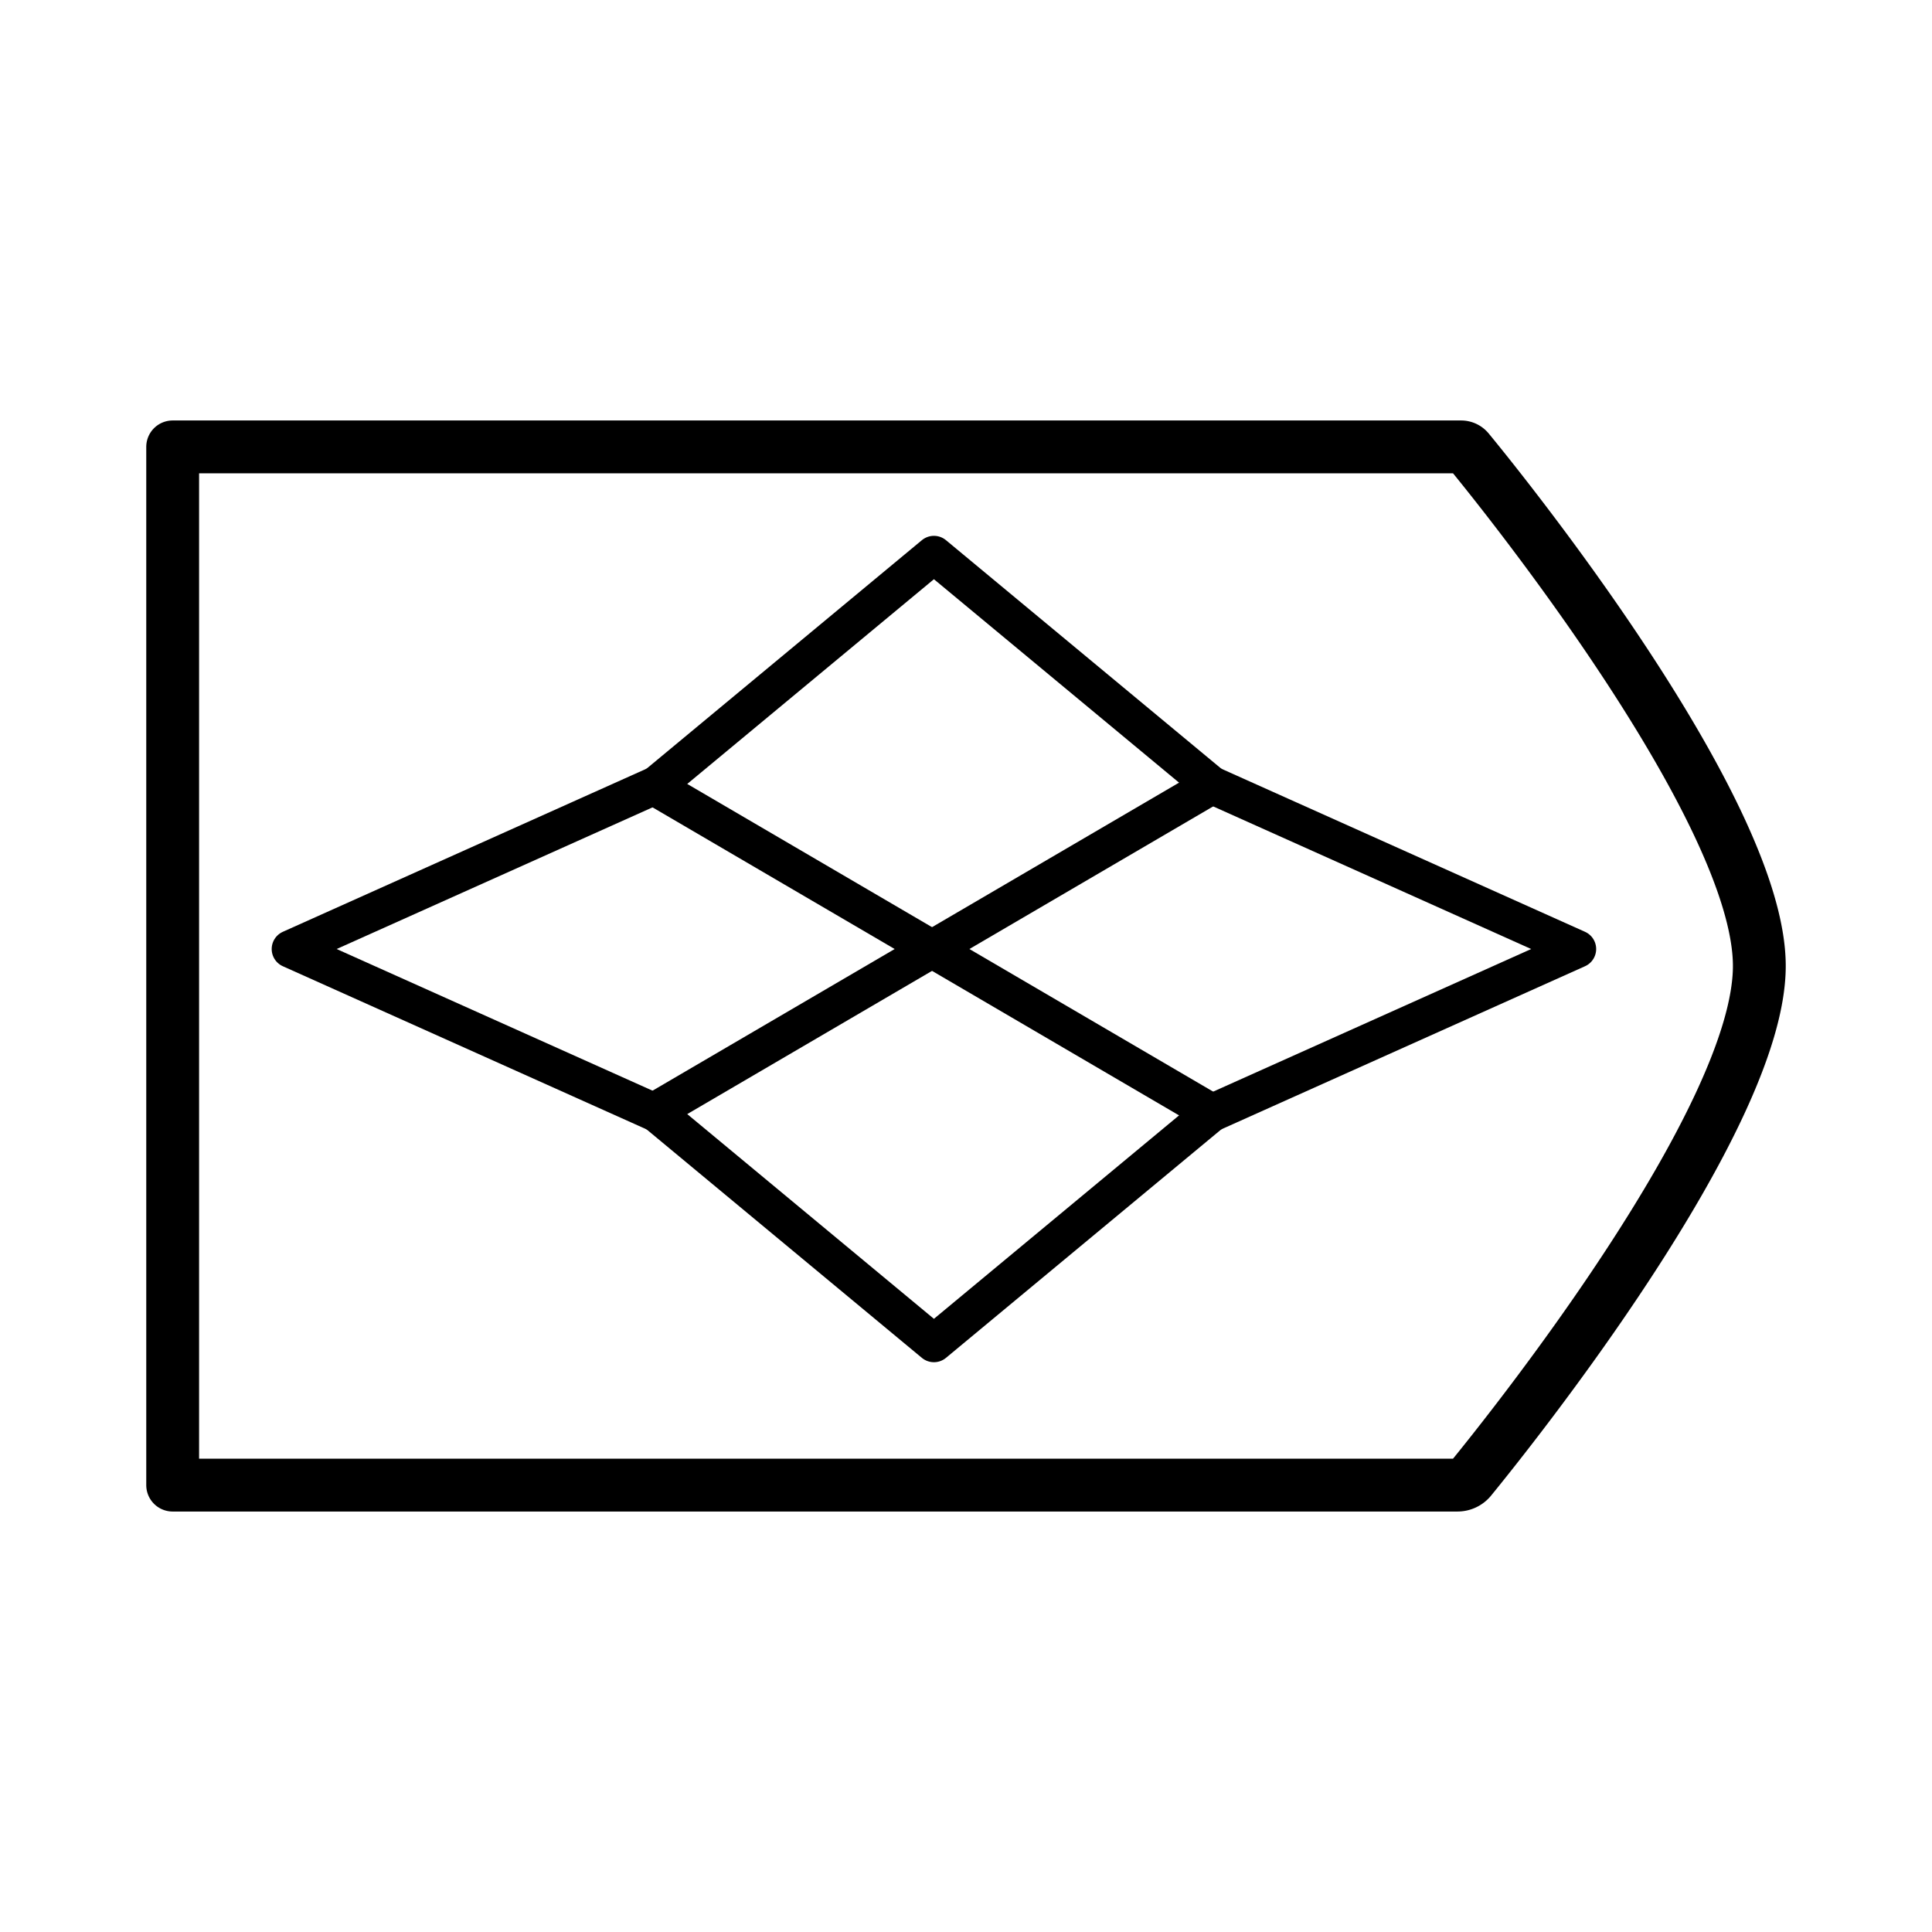
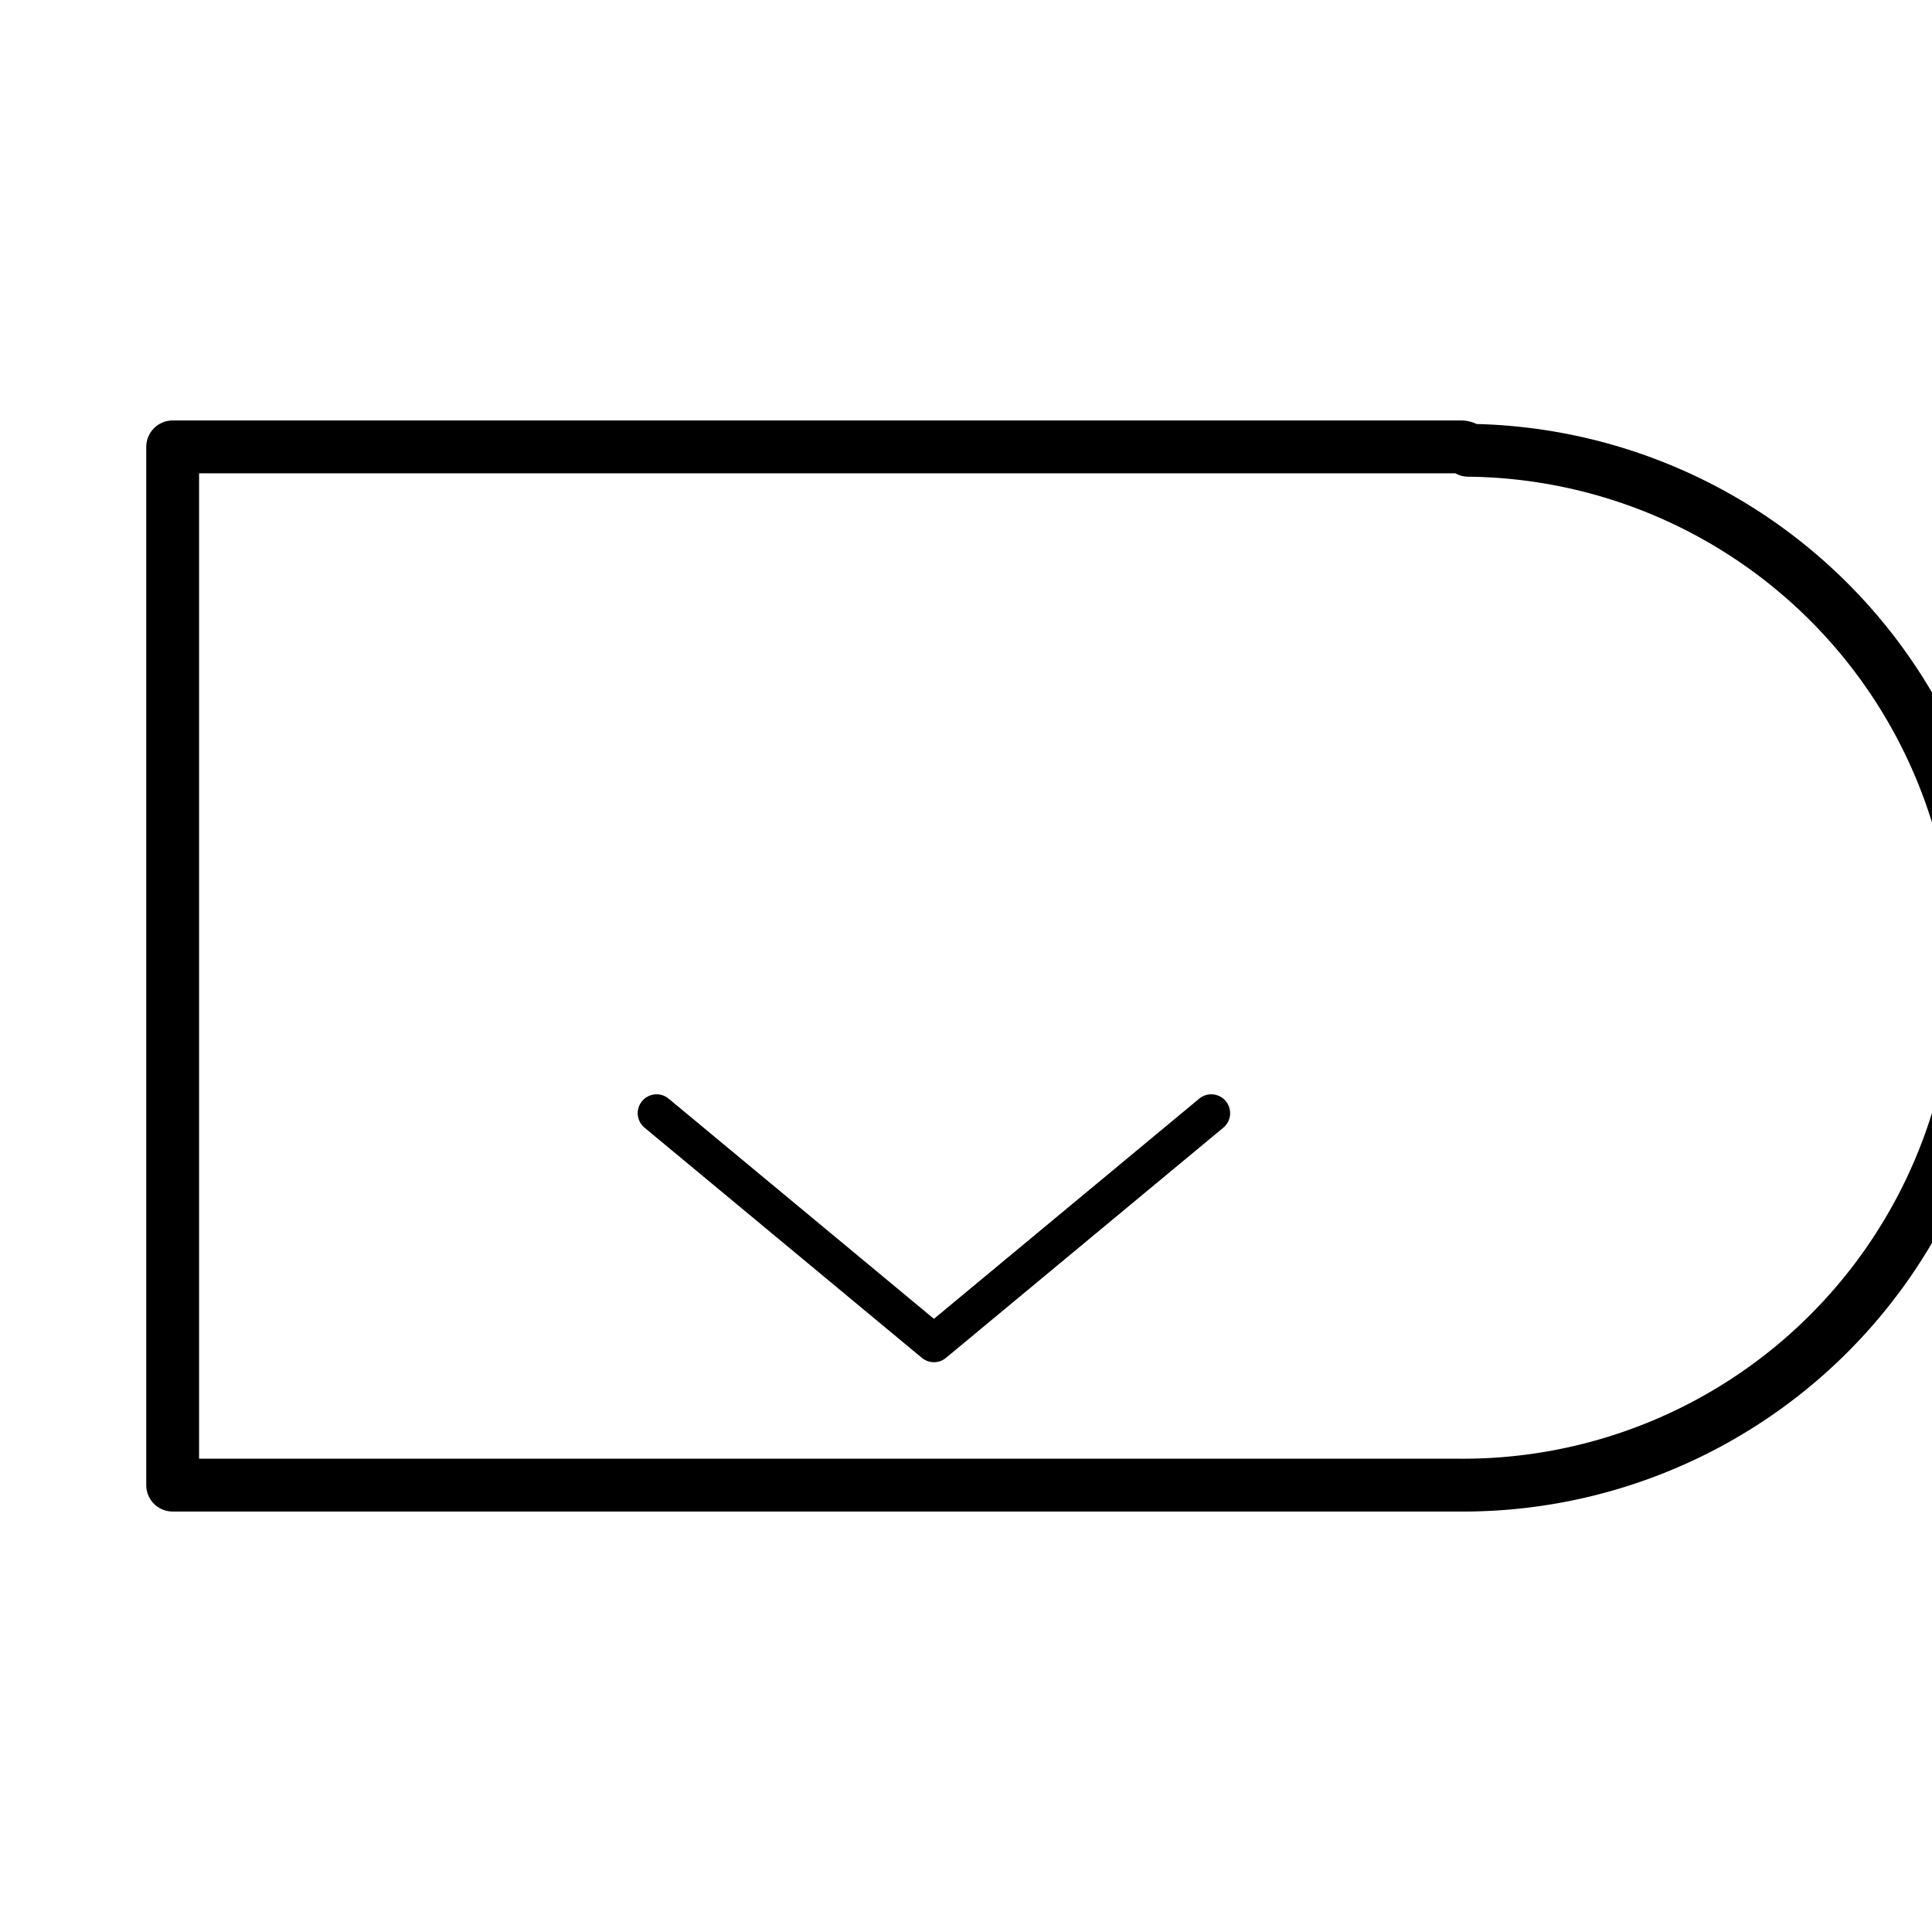
<svg xmlns="http://www.w3.org/2000/svg" id="Layer_1" data-name="Layer 1" viewBox="0 0 512 512">
  <defs>
    <style>.cls-1,.cls-2,.cls-3{fill:none;stroke:#000;stroke-linejoin:round;}.cls-1,.cls-3{stroke-linecap:round;}.cls-1{stroke-width:14px;}.cls-2,.cls-3{stroke-width:10px;}</style>
  </defs>
-   <path class="cls-1" d="M386.26,393.57H45.76V118.43H387.2a2.48,2.48,0,0,1,1.92.9c8,9.7,77.12,95.09,77.12,136.67,0,40.68-66.18,123.28-76.51,135.93A4.5,4.5,0,0,1,386.26,393.57Z" />
-   <line class="cls-2" x1="173.5" y1="208.5" x2="320.5" y2="294.5" />
-   <line class="cls-2" x1="320.5" y1="208.5" x2="173.5" y2="294.5" />
-   <polyline class="cls-3" points="321 208 247.5 147 174 208" />
+   <path class="cls-1" d="M386.26,393.57H45.76V118.43H387.2a2.48,2.48,0,0,1,1.92.9A4.5,4.5,0,0,1,386.26,393.57Z" />
  <polyline class="cls-3" points="174 295 247.5 356 321 295" />
-   <polyline class="cls-3" points="174 208 77 251.5 174 295" />
-   <polyline class="cls-3" points="321 295 418 251.5 321 208" />
</svg>